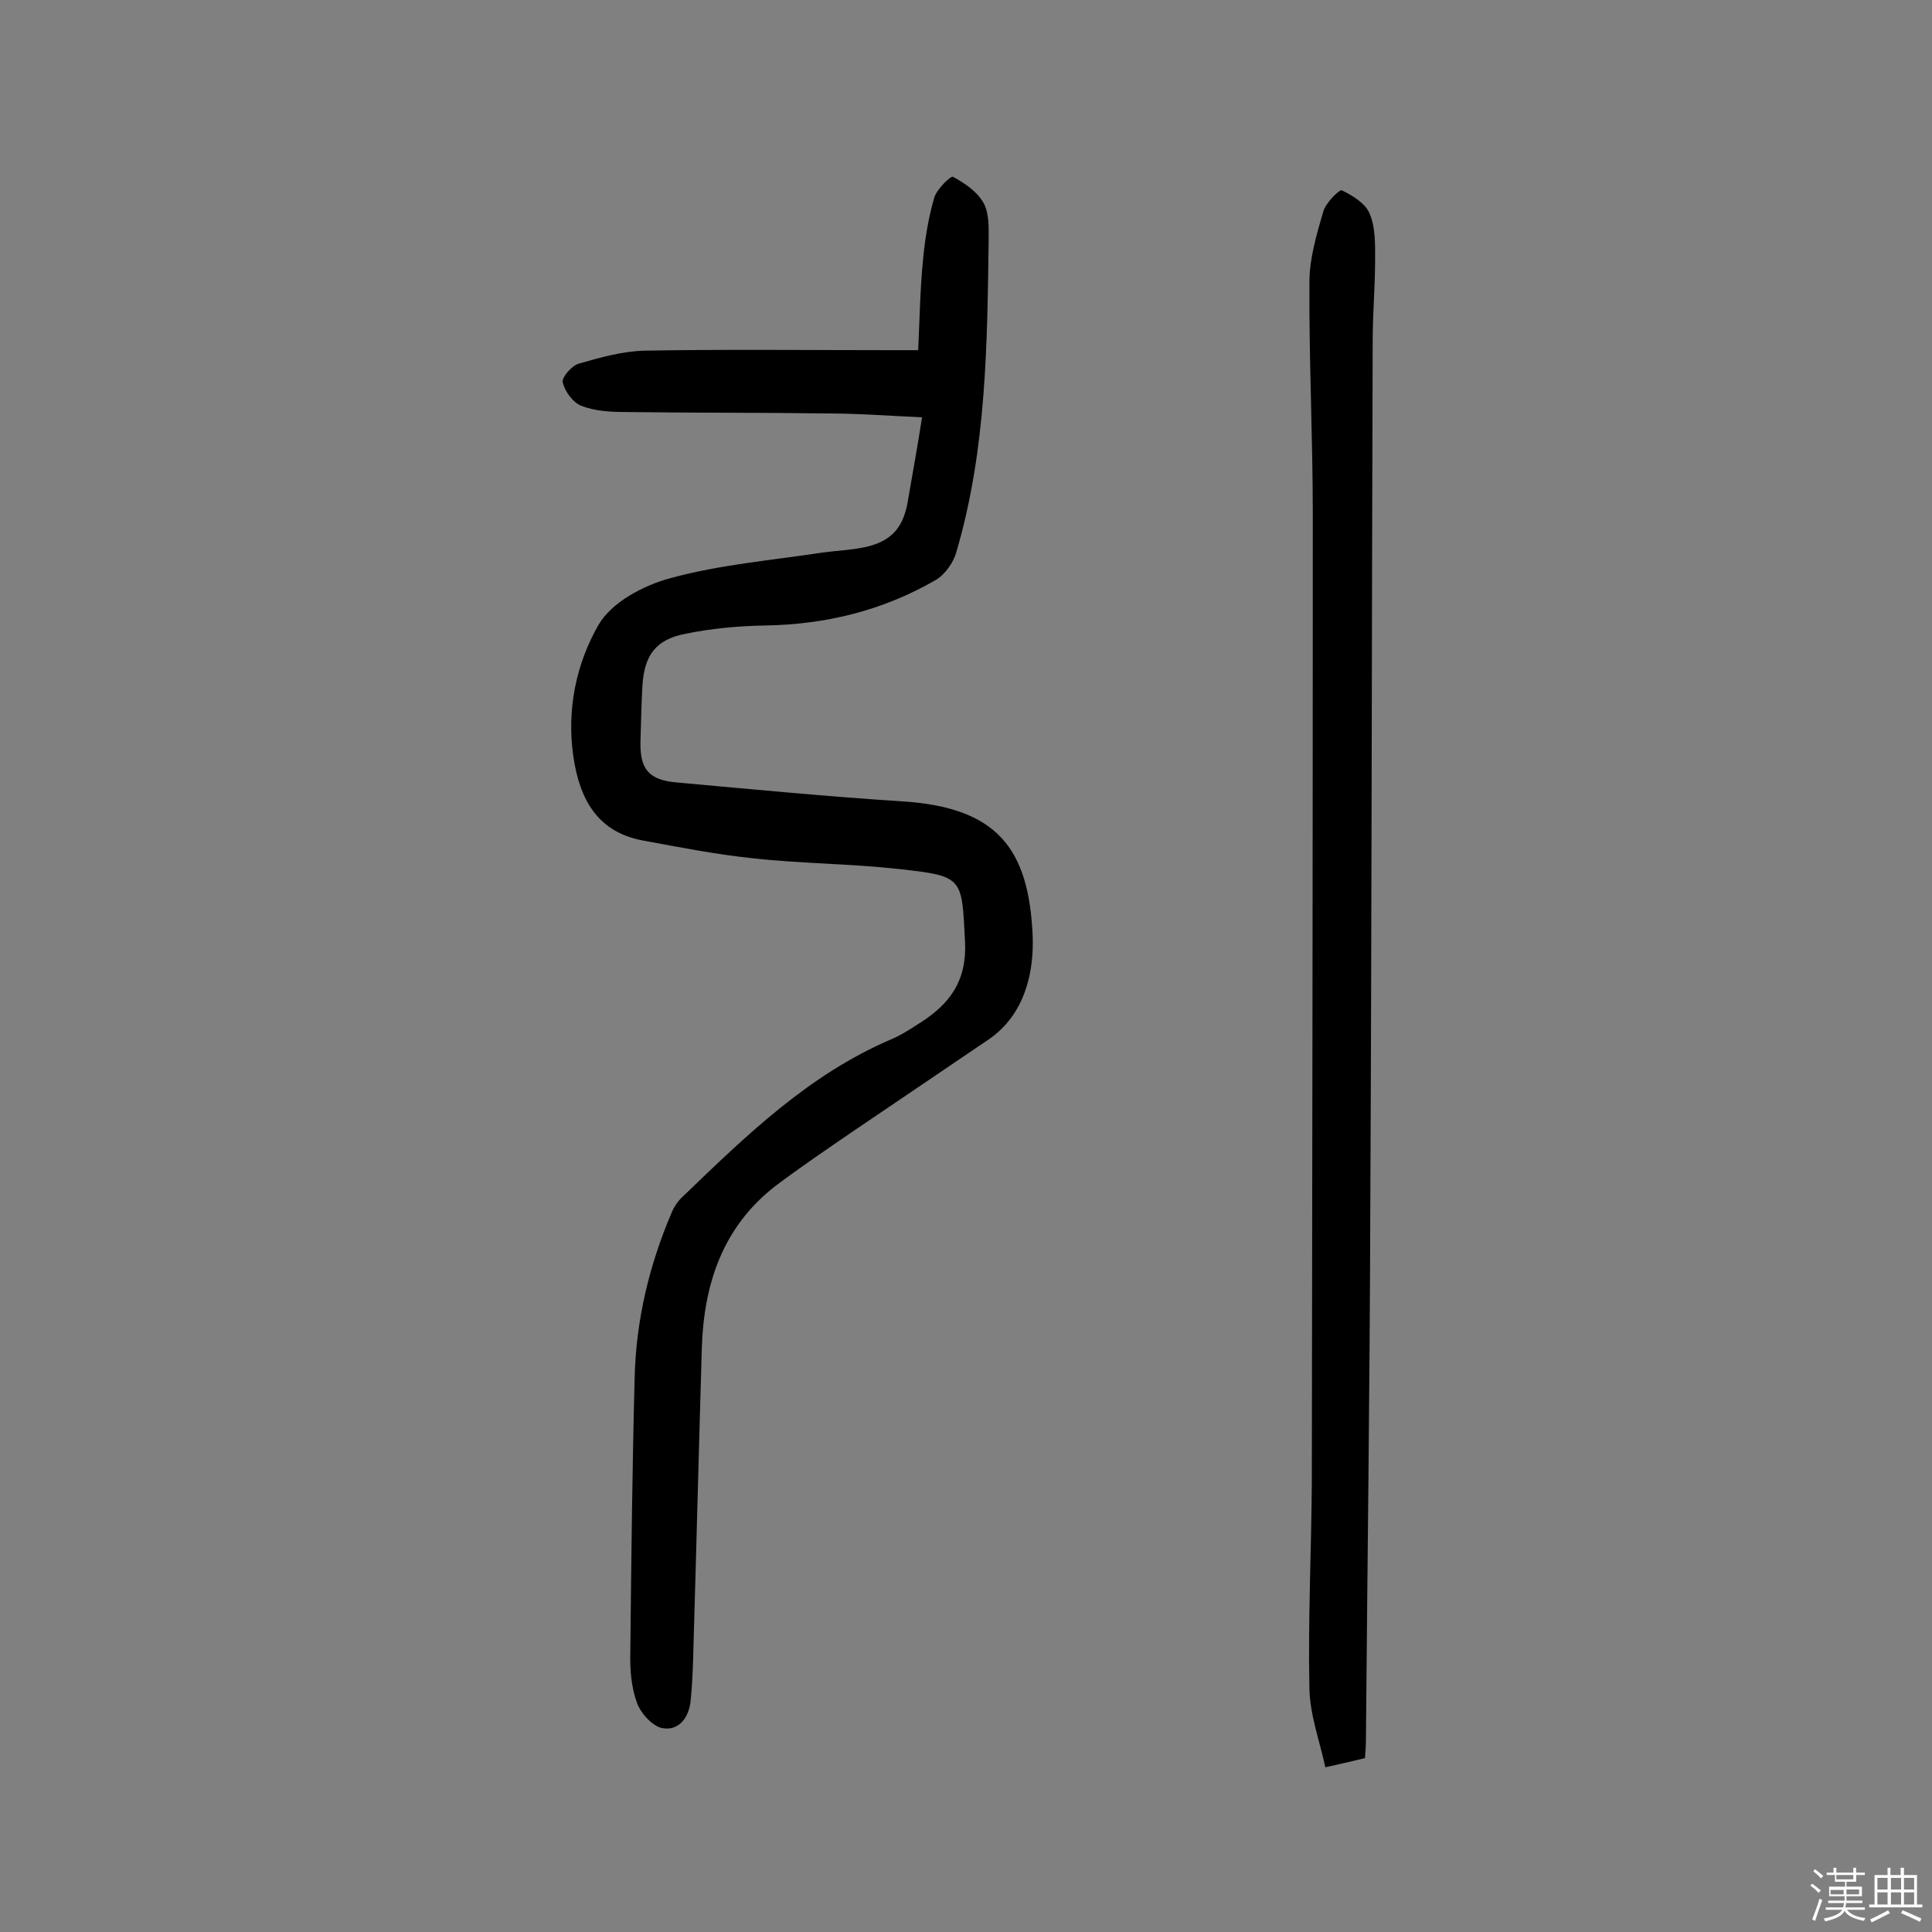
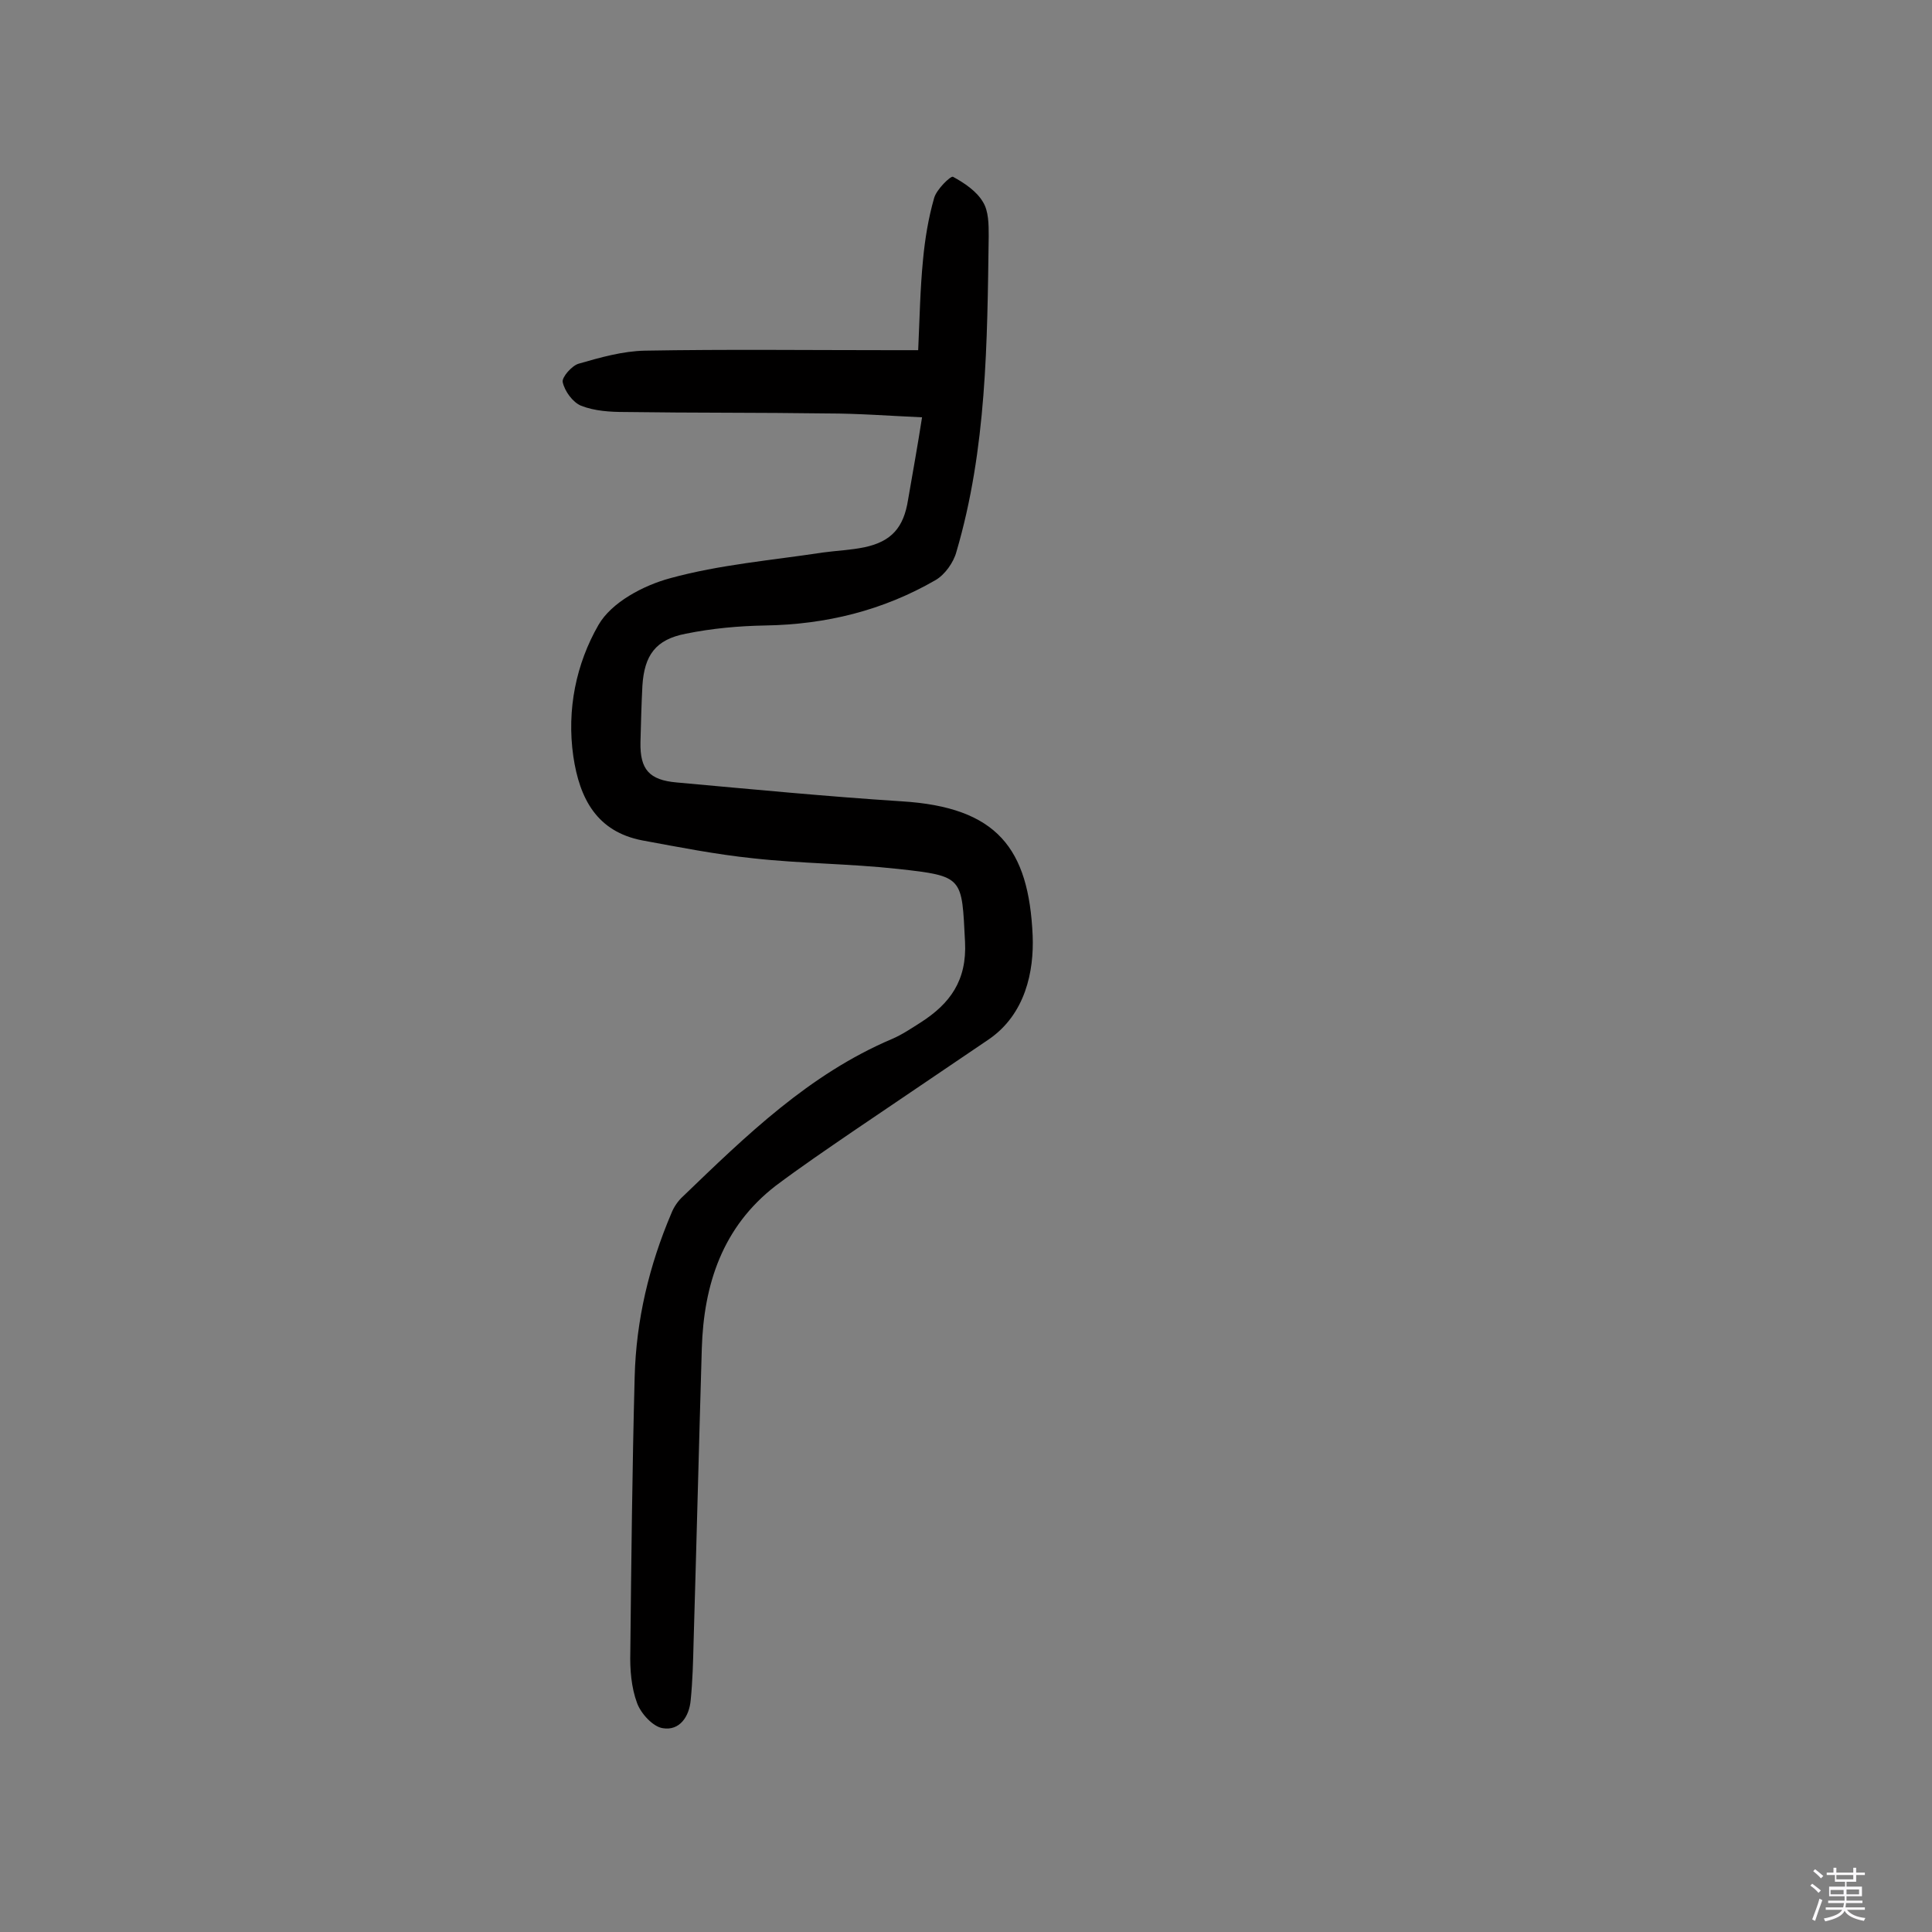
<svg xmlns="http://www.w3.org/2000/svg" enable-background="new 0 0 400 400" viewBox="0 0 400 400">
  <rect x="0" y="0" width="400" height="400" fill="#808080" stroke="none" />
  <path d="m374.8 390.4.4-.4c.7.5 1.3 1 1.8 1.4l-.5.5c-.5-.6-1.1-1.1-1.7-1.5zm1 7.3-.6-.3c.5-1.4 1.1-2.8 1.5-4.3.2.1.4.2.6.3-.5 1.3-1 2.8-1.5 4.3zm-.4-10.3.4-.4c.4.3 1 .8 1.7 1.4l-.5.5c-.4-.5-1-1-1.6-1.5zm2.5.3h1.7v-1h.6v1h3.5v-1h.6v1h1.8v.5h-1.8v1.4h-2v1h3.2v2h-3.2v.9h3.3v.5h-3.4c0 .3-.1.6-.1.9h4v.5h-3.7c.7.9 1.9 1.5 3.8 1.7-.1.2-.2.4-.3.6-2.1-.4-3.5-1.1-4-2.1-.4 1-1.8 1.7-4 2.2-.1-.2-.2-.4-.3-.6 2.1-.4 3.4-1 3.8-1.8h-3.4v-.5h3.6c.1-.3.1-.6.2-.9h-3.3v-.5h3.4c0-.3 0-.6 0-.9h-3.2v-2h3.3v-1h-2.1v-1.4h-1.7v-.5zm1.1 3.5v1h2.7c0-.3 0-.4 0-.4 0-.1 0-.2 0-.2 0-.1 0-.2 0-.3h-2.7zm1.2-3v.9h3.5v-.9zm4.7 3h-2.6v.6.4h2.6z" fill="#fbfafc" />
-   <path d="m393.6 386.7h.6v1.5h2.7v6.1h1.1v.6h-11v-.6h1.1v-6.1h2.7v-1.5h.6v1.5h2.1v-1.5zm-2.7 8.8.4.6c-1.2.6-2.5 1.3-3.8 1.9-.1-.2-.2-.4-.3-.6 1.2-.6 2.5-1.2 3.7-1.9zm-2.2-6.7v2.4h2.1v-2.4zm0 3v2.5h2.1v-2.5zm2.8-3v2.4h2.1v-2.4zm0 3v2.5h2.1v-2.5zm6 6.1c-1.4-.7-2.7-1.3-3.9-1.8l.3-.6c1.5.6 2.7 1.2 3.9 1.7zm-1.2-9.1h-2.1v2.4h2.1zm-2.1 3v2.5h2.1v-2.5z" fill="#fbfafc" />
  <g fill="#010000">
    <path d="m190.9 86.4c-6.7-.3-13.2-.8-19.6-.8-14-.2-27.9-.1-41.9-.3-3.1 0-6.3-.2-9.1-1.3-1.7-.7-3.4-3-3.8-4.9-.2-1 1.9-3.4 3.3-3.8 4.5-1.3 9.1-2.6 13.7-2.7 16.9-.3 33.8-.1 50.7-.1h5.9c.3-6.5.4-12.6 1-18.7.4-4.3 1.1-8.6 2.3-12.8.5-1.8 3.4-4.6 3.9-4.4 2.4 1.3 4.9 3 6.2 5.2 1.2 1.9 1.2 4.7 1.2 7.1-.3 22-.4 44-6.7 65.4-.6 2.2-2.4 4.7-4.3 5.8-10.9 6.3-22.7 9.2-35.3 9.4-5.5.1-11 .6-16.4 1.7-6.3 1.2-8.6 4.5-9 10.8-.2 3.9-.3 7.8-.4 11.7-.1 5.6 1.8 7.8 7.5 8.3 15.5 1.4 31 2.9 46.5 3.9 19.9 1.2 26.4 9.8 27.2 27.8.3 7.4-1.5 16.3-9.1 21.5-9.4 6.4-18.8 12.7-28.2 19.1-5.4 3.7-10.7 7.3-15.9 11.2-11 8.5-14.9 20.4-15.3 33.7-.6 20.3-1.1 40.5-1.7 60.8-.1 4-.2 8-.6 12-.3 3.4-2.3 6.4-5.8 5.8-2-.3-4.5-3-5.3-5.2-1.2-3.2-1.5-7-1.4-10.5.2-19 .4-38 .9-57 .3-11.8 3-23.1 7.6-33.9.5-1.3 1.4-2.6 2.4-3.5 13.1-12.6 26.1-25.3 43.3-32.6 2.1-.9 4-2.2 5.9-3.4 6.1-3.9 9.6-8.7 9.2-16.7-.7-13.4-.2-13.6-13.9-15.1-10-1.1-20.1-1.1-30-2.2-7.7-.8-15.3-2.3-22.9-3.7-9.4-1.8-13-8.6-14.3-17.4-1.4-9.7.6-19.2 5.2-27.2 2.7-4.7 9.3-8.2 14.9-9.7 10.2-2.8 21-3.7 31.5-5.3 2.9-.4 5.8-.5 8.7-1.1 5.6-1.2 8.1-4.1 9-9.8 1-5.8 2-11.3 2.9-17.1z" />
-     <path d="m282.6 364c-2.4.6-4.7 1.1-8.2 1.9-1.2-5.5-3.2-10.9-3.3-16.3-.3-14.2.4-28.5.5-42.7.1-66.8.2-133.5.2-200.3 0-16.1-.8-32.1-.7-48.2 0-4.9 1.5-9.9 2.9-14.7.5-1.7 3.3-4.5 3.8-4.3 2.3 1.1 5 2.8 5.8 4.9 1.2 2.9 1.1 6.3 1.1 9.6 0 5.5-.5 11-.5 16.5-.2 60.3-.2 120.5-.5 180.8-.1 36.4-.6 72.7-.9 109.1 0 1.1-.1 2.3-.2 3.7z" />
  </g>
</svg>